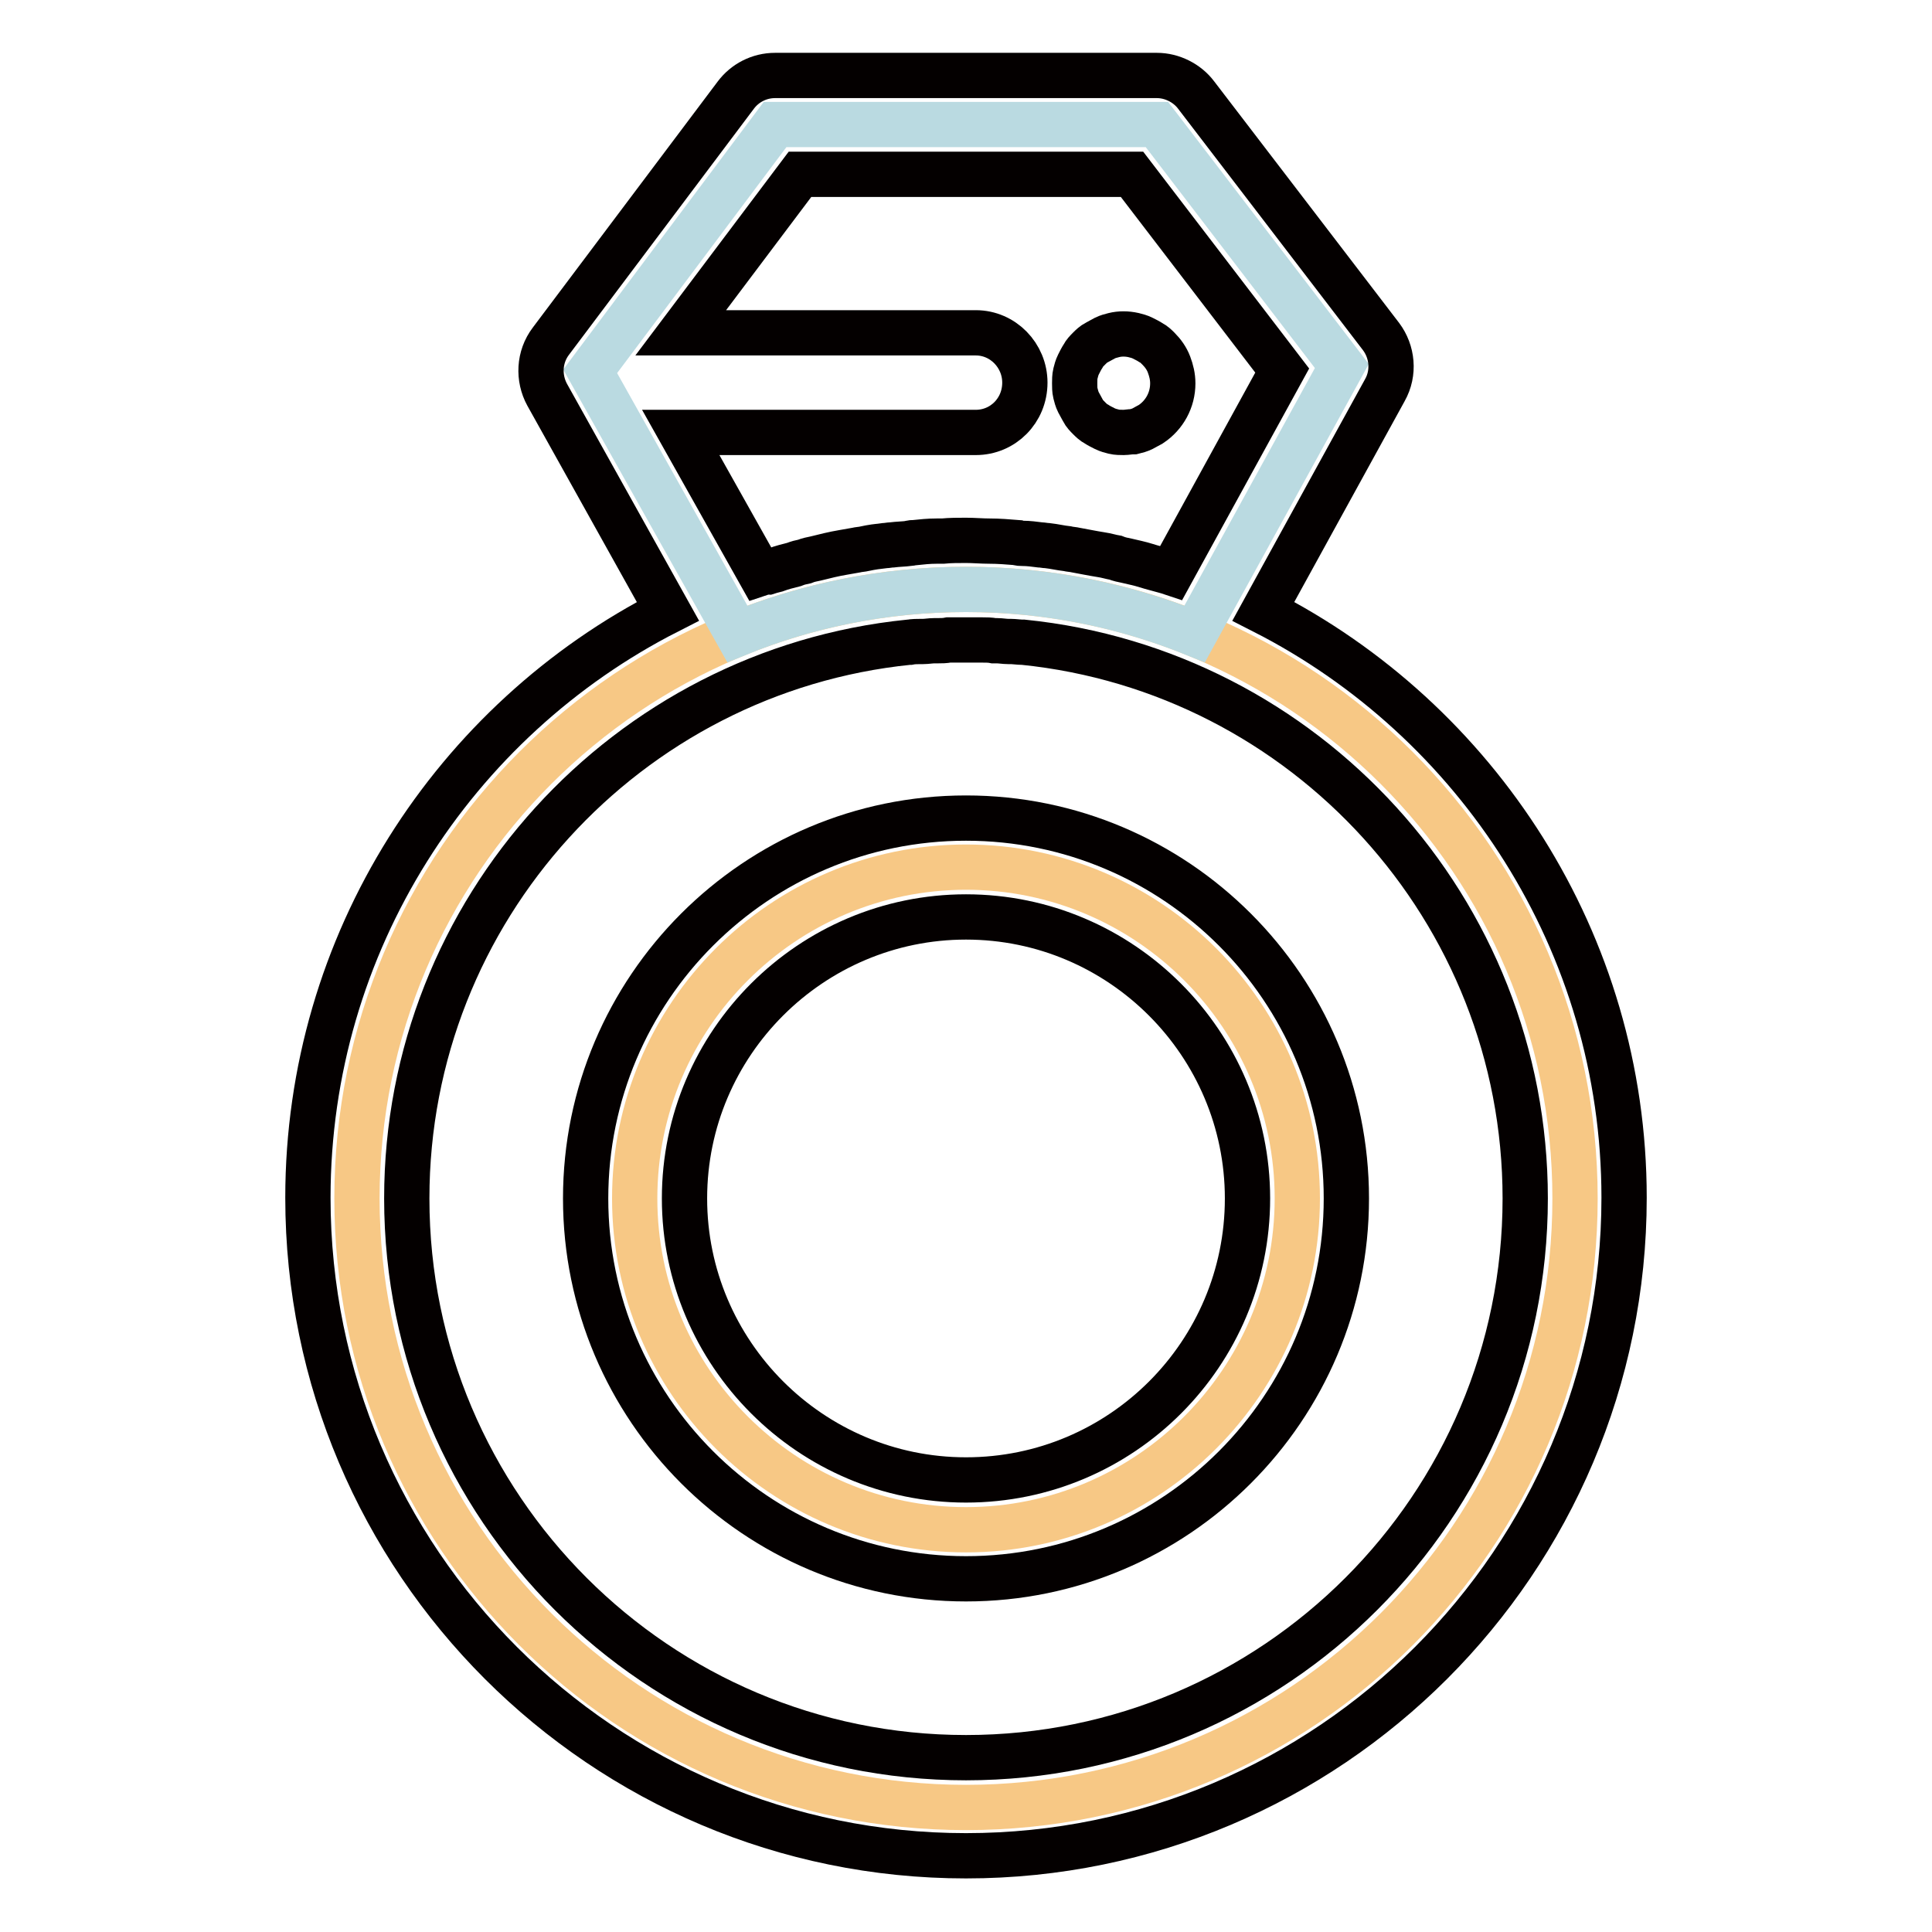
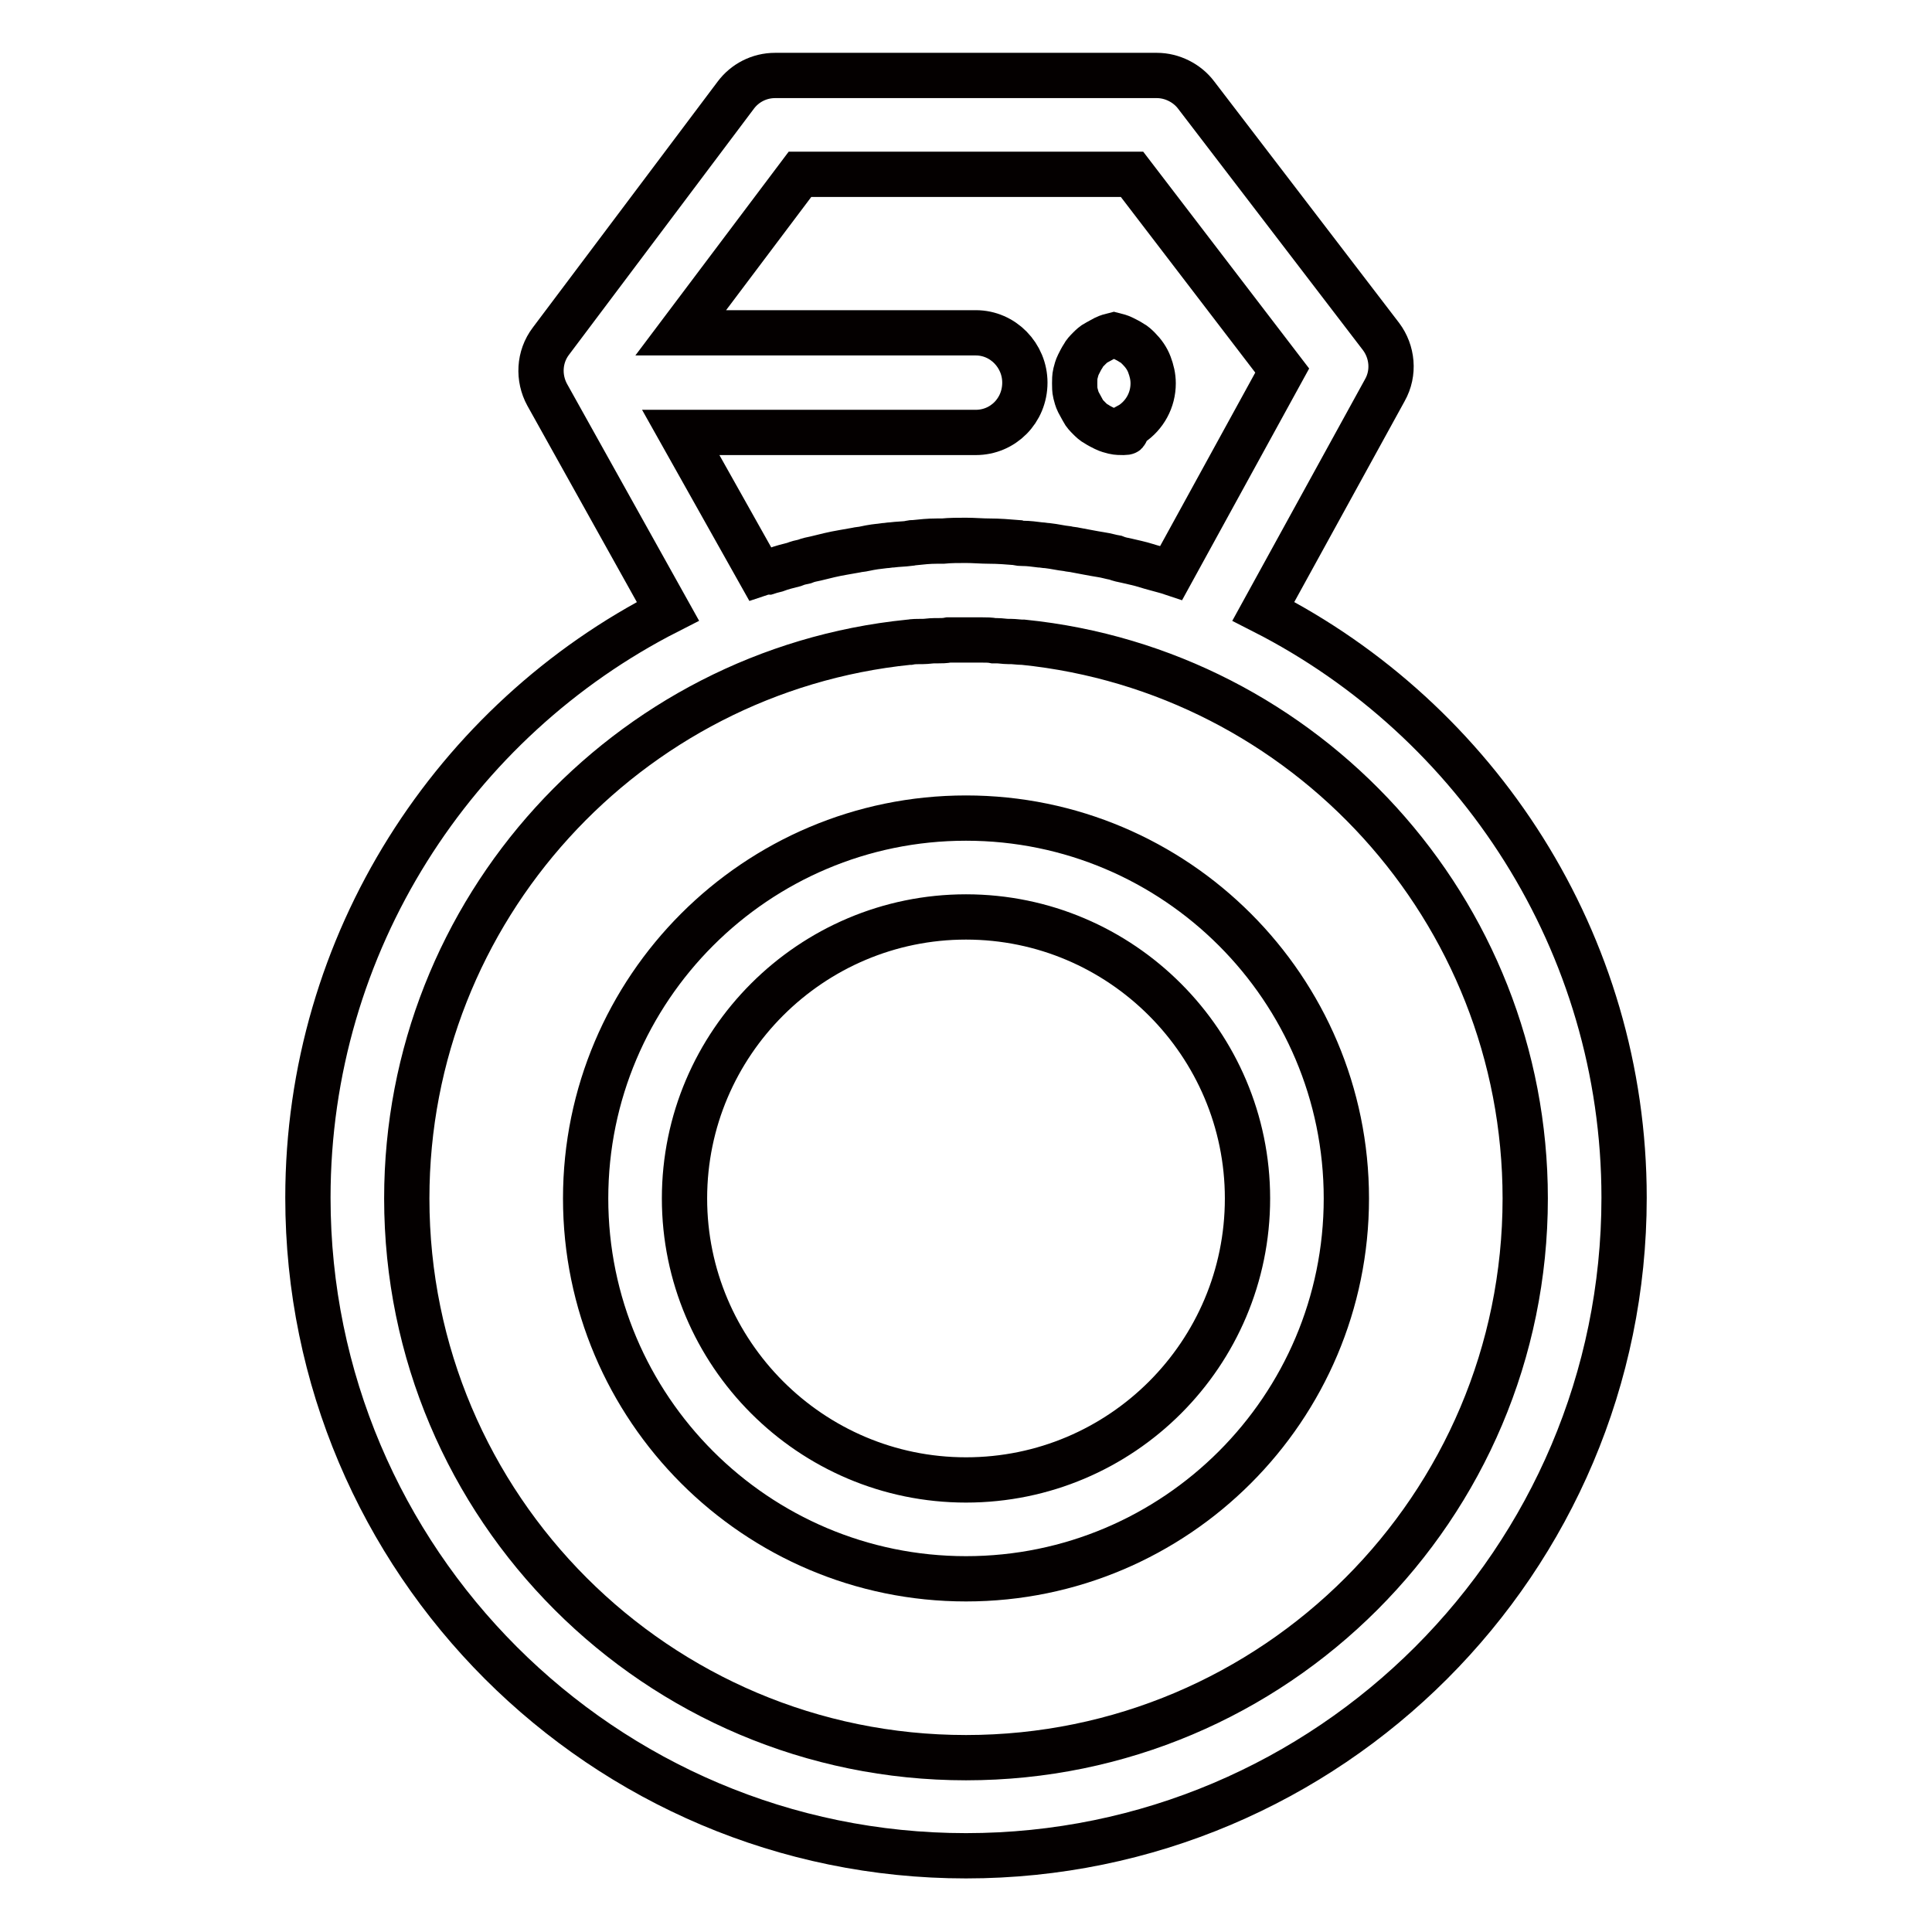
<svg xmlns="http://www.w3.org/2000/svg" version="1.1" x="0px" y="0px" viewBox="0 0 256 256" enable-background="new 0 0 256 256" xml:space="preserve">
  <g>
-     <path stroke-width="6" fill-opacity="0" stroke="#f7c885" d="M128,78.1c-44.5,0-80.7,36.1-80.7,80.7s36.1,80.7,80.7,80.7s80.7-36.1,80.7-80.7S172.5,78.1,128,78.1z  M128,202.7c-24.2,0-43.9-19.7-43.9-43.9s19.7-43.9,43.9-43.9c24.2,0,43.9,19.7,43.9,43.9C171.9,183,152.2,202.7,128,202.7z" />
-     <path stroke-width="6" fill-opacity="0" stroke="#badae1" d="M128,78.1c10.7,0,20.9,2.1,30.3,5.9l19.5-35.5l-24.5-32h-50.6L78.2,49.2L97.7,84 C107,80.2,117.3,78.1,128,78.1L128,78.1z" />
    <path stroke-width="6" fill-opacity="0" stroke="#040000" d="M167.4,81l16.1-29.3c1.3-2.3,1-5.1-0.5-7.1l-24.5-32c-1.2-1.6-3.2-2.6-5.2-2.6h-50.6c-2.1,0-4,1-5.2,2.6 L73,45.2c-1.6,2.1-1.7,4.9-0.5,7.1l16,28.7c-28.3,14.4-47.7,43.9-47.7,77.7c0,48.1,39.1,87.2,87.2,87.2c48.1,0,87.2-39.1,87.2-87.2 C215.2,124.9,195.7,95.4,167.4,81z M100.7,76L90.2,57.3h39.1c3.6,0,6.5-2.9,6.5-6.6c0-3.6-2.9-6.6-6.5-6.6H90.2L106,23.1H150 l19.9,26l-14.7,26.8c-0.3-0.1-0.6-0.2-1-0.3c-0.4-0.1-0.7-0.2-1.1-0.3c-0.8-0.2-1.6-0.5-2.5-0.7c-0.4-0.1-0.9-0.2-1.3-0.3 c-0.5-0.1-1-0.2-1.5-0.4c-0.6-0.1-1.2-0.3-1.9-0.4c-0.6-0.1-1.2-0.2-1.7-0.3c-0.5-0.1-1.1-0.2-1.6-0.3c-0.4-0.1-0.8-0.1-1.2-0.2 c-0.9-0.1-1.7-0.3-2.6-0.4c-0.3,0-0.7-0.1-1-0.1c-0.8-0.1-1.5-0.2-2.3-0.2c-0.2,0-0.5,0-0.7-0.1c-1.2-0.1-2.5-0.2-3.7-0.2 c-1,0-2.1-0.1-3.1-0.1c-1,0-2.1,0-3.1,0.1c-0.3,0-0.5,0-0.8,0c-1,0-2,0.1-2.9,0.2c-0.2,0-0.5,0-0.7,0.1c-0.8,0.1-1.5,0.1-2.3,0.2 c-0.3,0-0.7,0.1-1,0.1c-0.9,0.1-1.7,0.2-2.6,0.4c-0.4,0.1-0.8,0.1-1.2,0.2c-0.6,0.1-1.1,0.2-1.7,0.3c-1.2,0.2-2.4,0.5-3.6,0.8 c-0.5,0.1-1,0.2-1.5,0.4c-0.5,0.1-0.9,0.2-1.4,0.4c-0.8,0.2-1.6,0.4-2.4,0.7c-0.4,0.1-0.8,0.2-1.1,0.3 C101.3,75.8,101,75.9,100.7,76L100.7,76z M128,232.9c-40.9,0-74.1-33.2-74.1-74.1c0-38.3,29.2-69.9,66.5-73.7l0.1,0 c0.5-0.1,1.1-0.1,1.6-0.1c0.1,0,0.2,0,0.2,0c0.5,0,1-0.1,1.5-0.1c0.1,0,0.2,0,0.4,0c0.5,0,1,0,1.5-0.1c0.1,0,0.3,0,0.4,0 c1.2,0,2.5,0,3.7,0c0.1,0,0.3,0,0.4,0c0.5,0,1,0,1.5,0.1c0.1,0,0.2,0,0.4,0c0.5,0,1,0.1,1.5,0.1c0.1,0,0.2,0,0.3,0 c0.5,0,1.1,0.1,1.6,0.1l0.1,0c37.3,3.8,66.5,35.4,66.5,73.7C202.1,199.7,168.9,232.9,128,232.9L128,232.9z" />
-     <path stroke-width="6" fill-opacity="0" stroke="#040000" d="M128,108.4c-27.8,0-50.4,22.6-50.4,50.4s22.6,50.4,50.4,50.4s50.4-22.6,50.4-50.4S155.8,108.4,128,108.4z  M128,196.1c-20.6,0-37.3-16.8-37.3-37.3c0-20.6,16.8-37.3,37.3-37.3c20.6,0,37.3,16.8,37.3,37.3 C165.3,179.4,148.6,196.1,128,196.1L128,196.1z M148.9,57.3c-0.4,0-0.9,0-1.3-0.1c-0.4-0.1-0.8-0.2-1.2-0.4 c-0.4-0.2-0.8-0.4-1.1-0.6c-0.4-0.2-0.7-0.5-1-0.8c-0.3-0.3-0.6-0.6-0.8-1c-0.2-0.4-0.4-0.7-0.6-1.1c-0.2-0.4-0.3-0.8-0.4-1.2 c-0.1-0.4-0.1-0.9-0.1-1.3c0-0.4,0-0.9,0.1-1.3c0.1-0.4,0.2-0.8,0.4-1.2c0.2-0.4,0.4-0.8,0.6-1.1c0.2-0.4,0.5-0.7,0.8-1 c0.3-0.3,0.6-0.6,1-0.8c0.4-0.2,0.7-0.4,1.1-0.6c0.4-0.2,0.8-0.3,1.2-0.4c0.8-0.2,1.7-0.2,2.6,0c0.4,0.1,0.8,0.2,1.2,0.4 c0.4,0.2,0.8,0.4,1.1,0.6c0.4,0.2,0.7,0.5,1,0.8c0.6,0.6,1.1,1.3,1.4,2.1c0.3,0.8,0.5,1.6,0.5,2.5c0,2.2-1.1,4.2-2.9,5.4 c-0.4,0.2-0.7,0.4-1.1,0.6c-0.4,0.2-0.8,0.3-1.2,0.4C149.7,57.2,149.3,57.3,148.9,57.3L148.9,57.3z" />
+     <path stroke-width="6" fill-opacity="0" stroke="#040000" d="M128,108.4c-27.8,0-50.4,22.6-50.4,50.4s22.6,50.4,50.4,50.4s50.4-22.6,50.4-50.4S155.8,108.4,128,108.4z  M128,196.1c-20.6,0-37.3-16.8-37.3-37.3c0-20.6,16.8-37.3,37.3-37.3c20.6,0,37.3,16.8,37.3,37.3 C165.3,179.4,148.6,196.1,128,196.1L128,196.1z M148.9,57.3c-0.4,0-0.9,0-1.3-0.1c-0.4-0.1-0.8-0.2-1.2-0.4 c-0.4-0.2-0.8-0.4-1.1-0.6c-0.4-0.2-0.7-0.5-1-0.8c-0.3-0.3-0.6-0.6-0.8-1c-0.2-0.4-0.4-0.7-0.6-1.1c-0.2-0.4-0.3-0.8-0.4-1.2 c-0.1-0.4-0.1-0.9-0.1-1.3c0-0.4,0-0.9,0.1-1.3c0.1-0.4,0.2-0.8,0.4-1.2c0.2-0.4,0.4-0.8,0.6-1.1c0.2-0.4,0.5-0.7,0.8-1 c0.3-0.3,0.6-0.6,1-0.8c0.4-0.2,0.7-0.4,1.1-0.6c0.4-0.2,0.8-0.3,1.2-0.4c0.4,0.1,0.8,0.2,1.2,0.4 c0.4,0.2,0.8,0.4,1.1,0.6c0.4,0.2,0.7,0.5,1,0.8c0.6,0.6,1.1,1.3,1.4,2.1c0.3,0.8,0.5,1.6,0.5,2.5c0,2.2-1.1,4.2-2.9,5.4 c-0.4,0.2-0.7,0.4-1.1,0.6c-0.4,0.2-0.8,0.3-1.2,0.4C149.7,57.2,149.3,57.3,148.9,57.3L148.9,57.3z" />
  </g>
</svg>